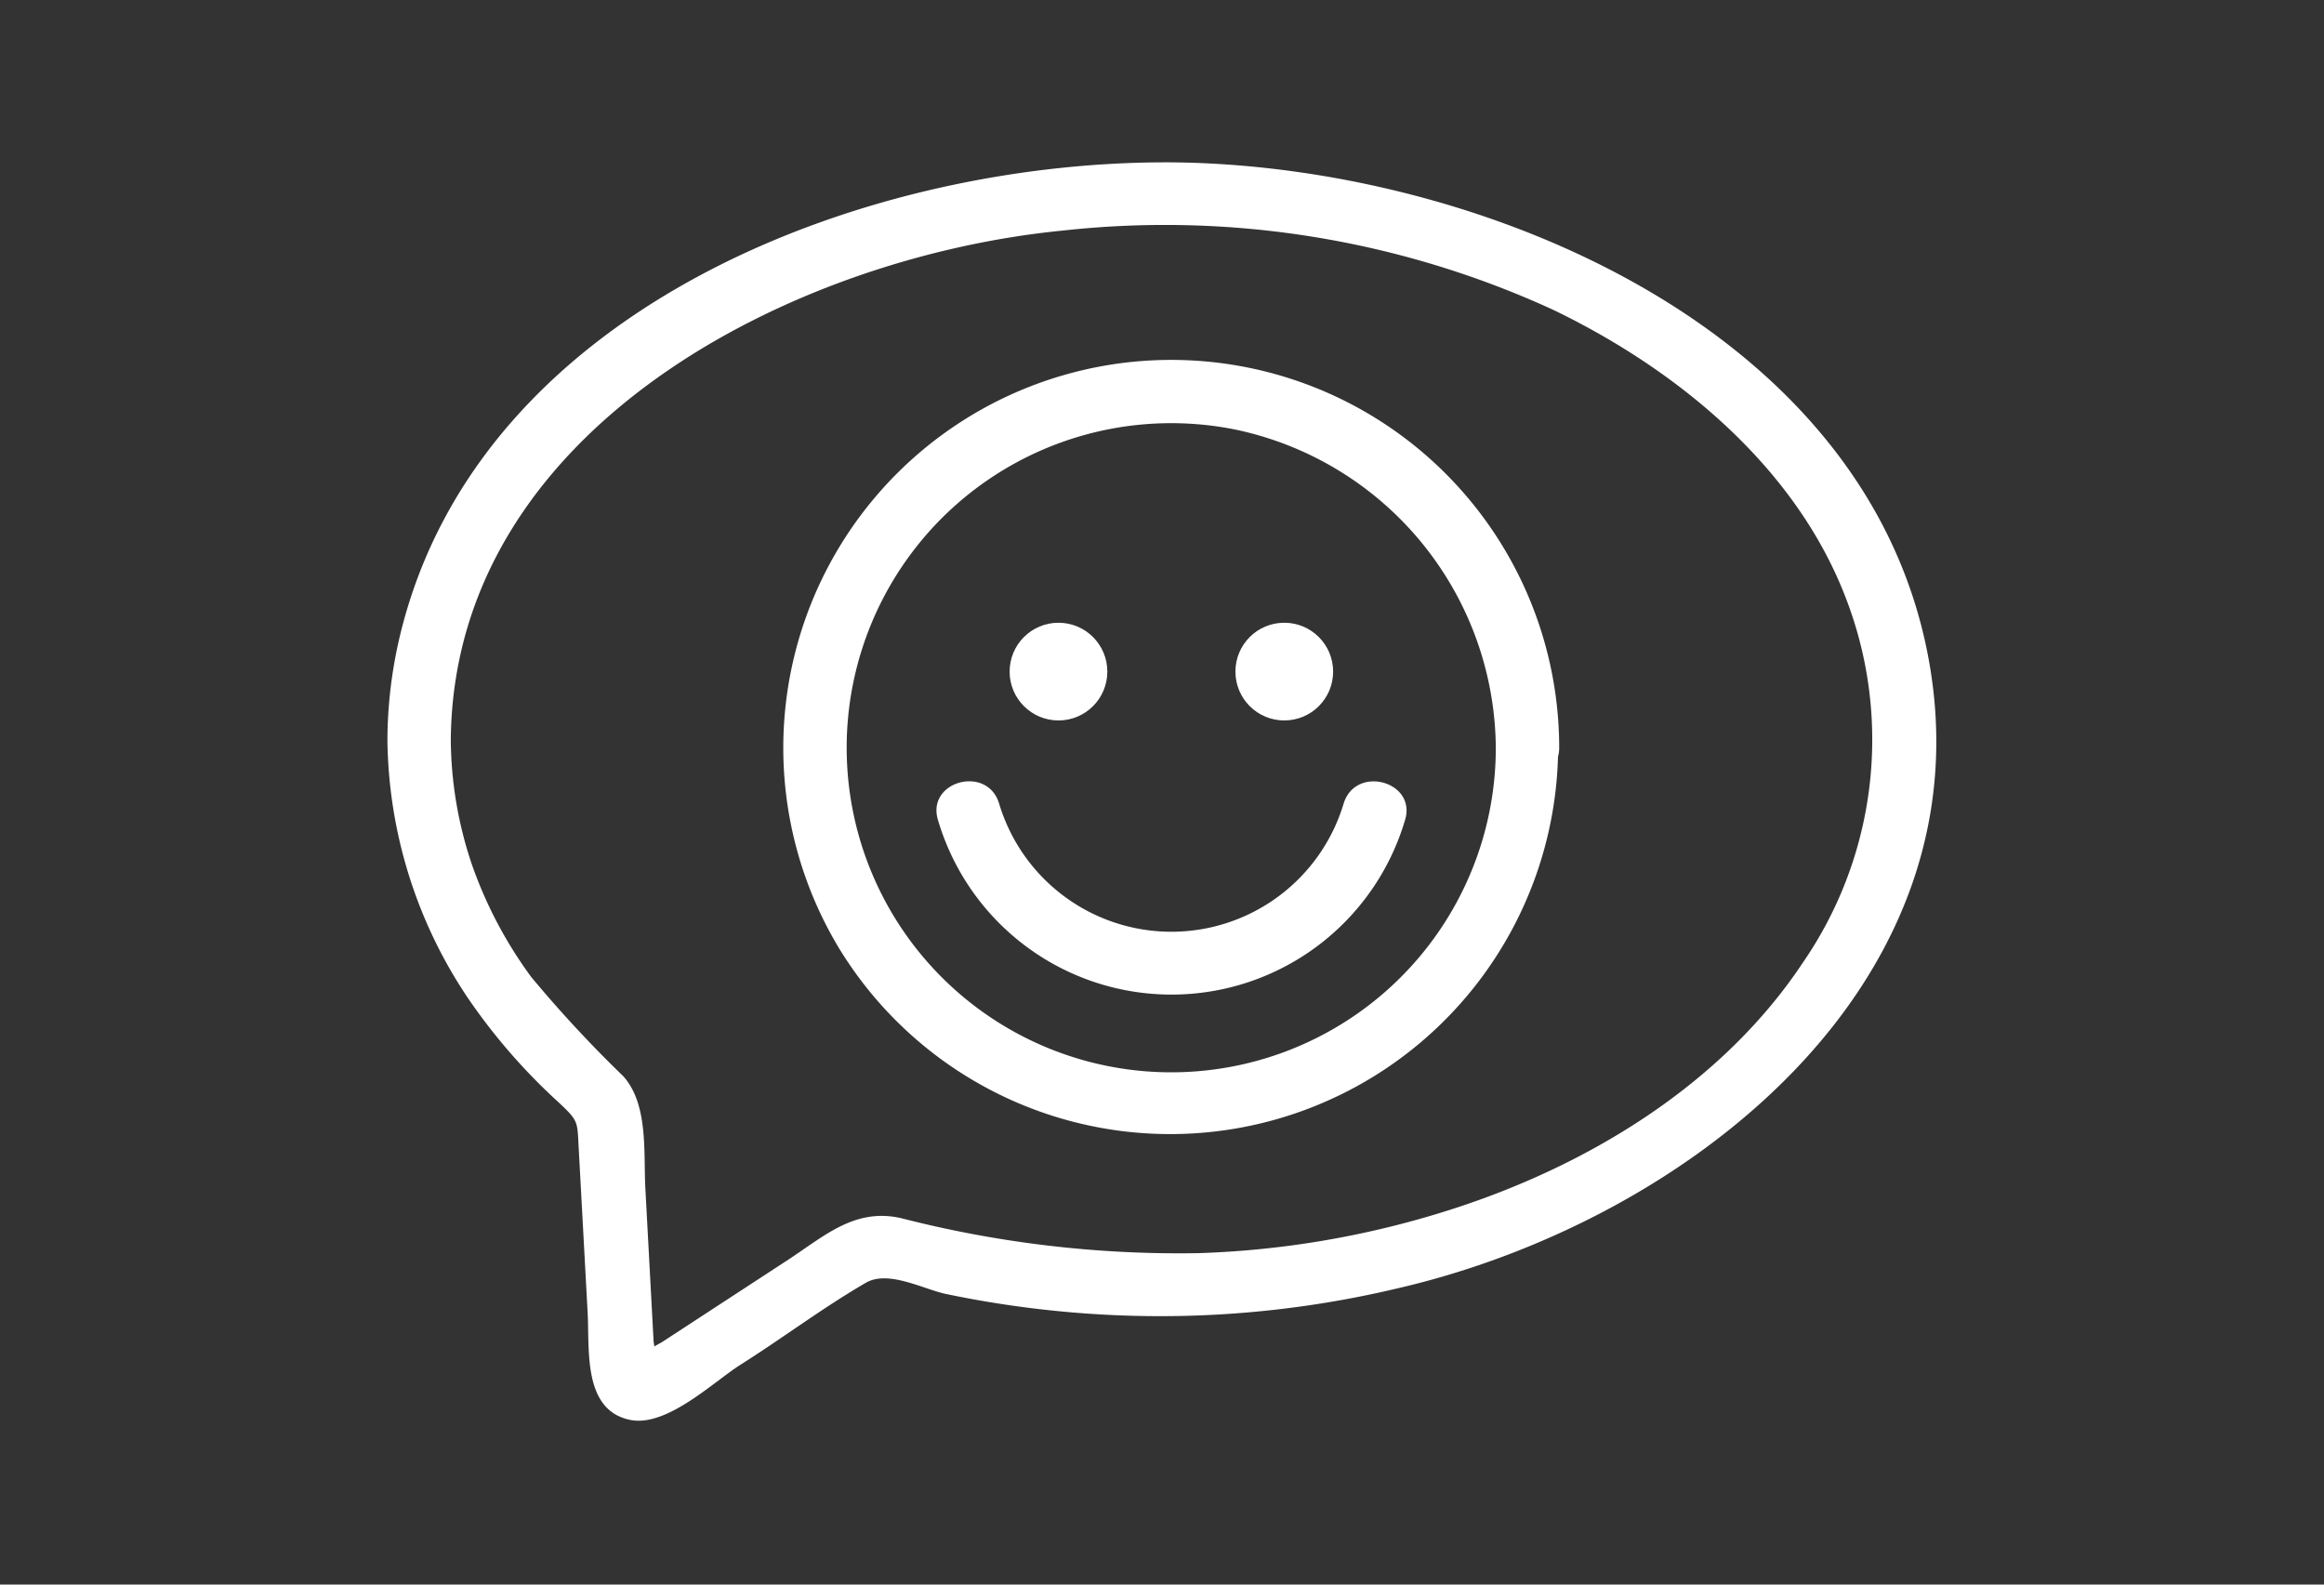
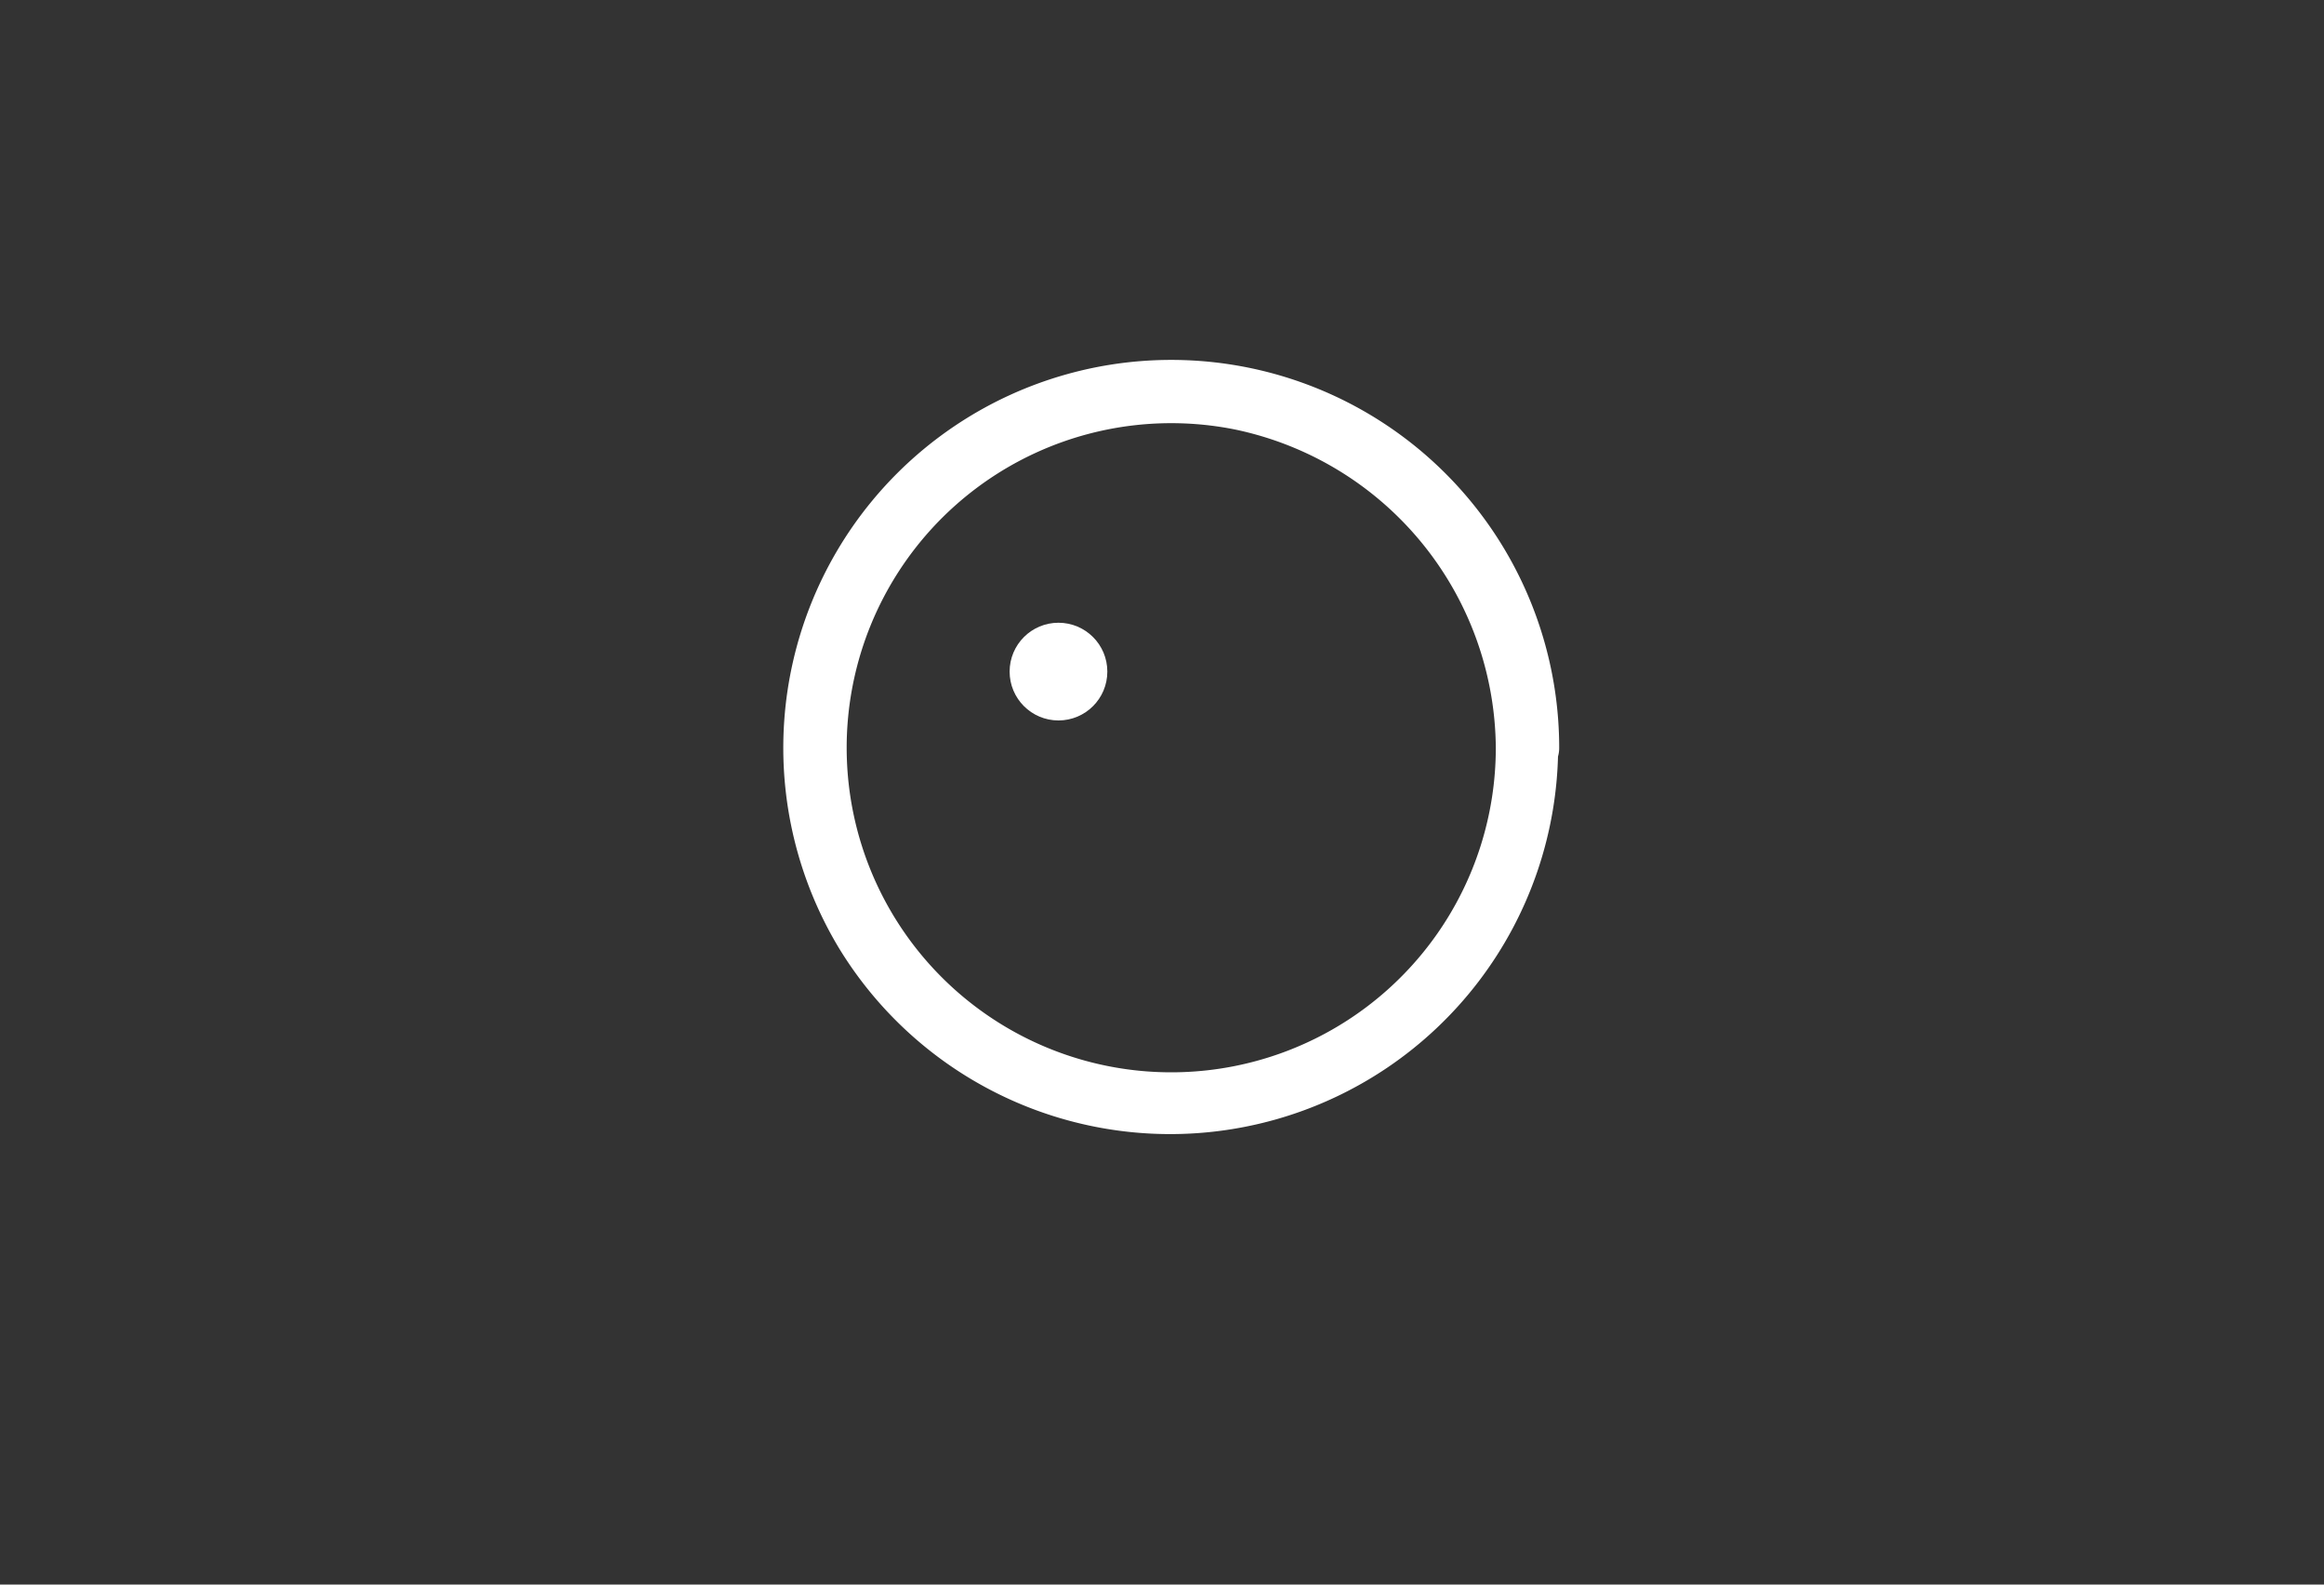
<svg xmlns="http://www.w3.org/2000/svg" id="Layer_1" data-name="Layer 1" viewBox="0 0 88 60">
  <rect x="0" y="0" width="88" height="60" fill="#333333" stroke="none" />
  <defs>
    <style>.cls-1{fill:#fff;}</style>
  </defs>
  <path class="cls-1" d="M56.64,28.32a12.29,12.29,0,1,1-9.89-12.06,12.41,12.41,0,0,1,9.89,12.06,1.2,1.2,0,0,0,2.4,0,14.69,14.69,0,1,0-27.26,7.6A14.69,14.69,0,0,0,59,28.32,1.2,1.2,0,0,0,56.64,28.32Z" />
-   <path class="cls-1" d="M35.52,31.06a9.22,9.22,0,0,0,17.68,0c.46-1.47-1.86-2.11-2.32-.64a6.81,6.81,0,0,1-13.05,0c-.45-1.47-2.77-.84-2.31.64Z" />
  <circle class="cls-1" cx="40.08" cy="25.43" r="1.85" />
-   <circle class="cls-1" cx="48.63" cy="25.43" r="1.85" />
-   <path class="cls-1" d="M14.67,28a17.86,17.86,0,0,0,3,9.72,22.48,22.48,0,0,0,3.46,4c.77.72.73.73.78,1.7l.34,6.26c.08,1.41-.2,3.74,1.64,4.09,1.36.25,3.08-1.4,4.11-2.07,1.59-1,3.15-2.18,4.79-3.13.84-.48,2.12.22,3,.42a39.75,39.75,0,0,0,6.24.8,38.87,38.87,0,0,0,10.86-1C63.85,46.27,75.4,37.26,73,24.8S56,6.33,44.6,6.15C33,6,18.14,11.53,15.14,24.09A17.31,17.31,0,0,0,14.67,28a1.2,1.2,0,0,0,2.4,0C17.18,16.24,30,9.73,40.25,8.73a35.23,35.23,0,0,1,18.56,3C63.52,14,68,17.68,69.9,22.66a14.88,14.88,0,0,1-1.64,13.8c-3.09,4.65-8.22,7.73-13.45,9.38a35,35,0,0,1-9.41,1.61,42.27,42.27,0,0,1-11.26-1.32c-1.75-.41-2.91.66-4.28,1.56l-4.81,3.14a4.24,4.24,0,0,0-.72.47c-.29.28-.55.05.08.47s.32.28.39-.06a3.41,3.41,0,0,0-.05-.9l-.31-5.76c-.08-1.37.13-3.22-.84-4.3A47.38,47.38,0,0,1,20.12,37a16.16,16.16,0,0,1-2.26-4.29,15,15,0,0,1-.79-4.7A1.2,1.2,0,0,0,14.67,28Z" />
</svg>